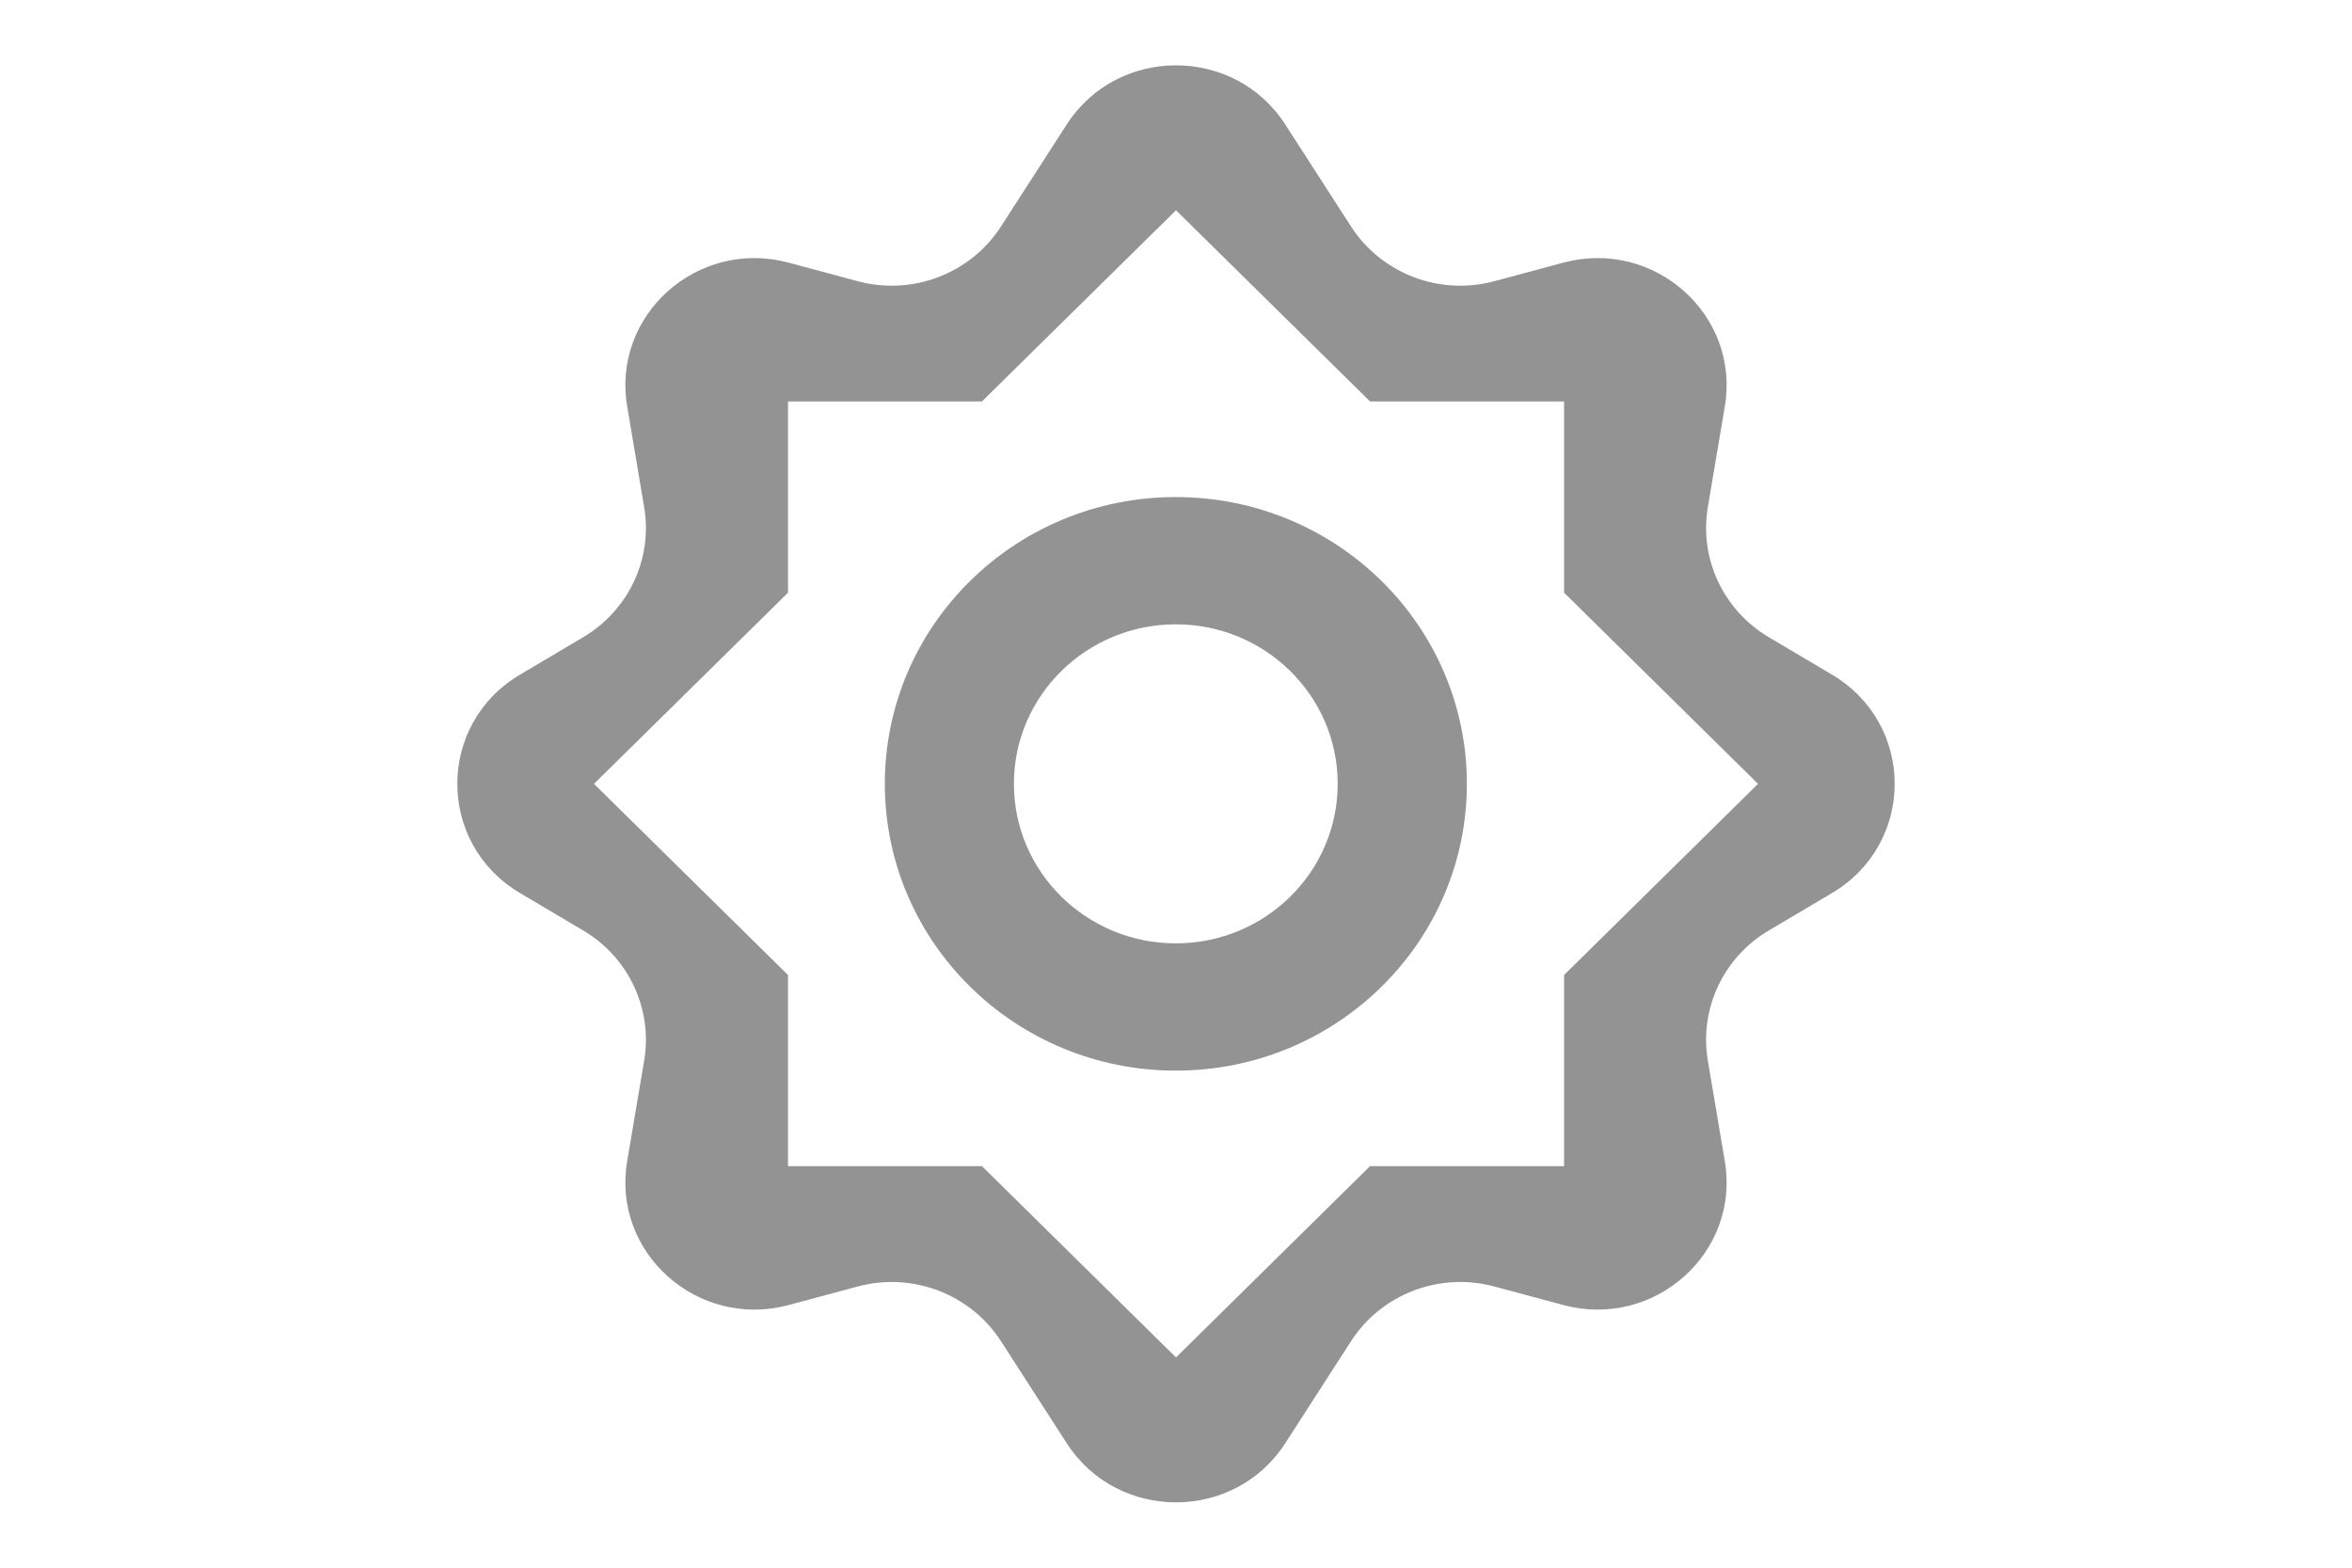
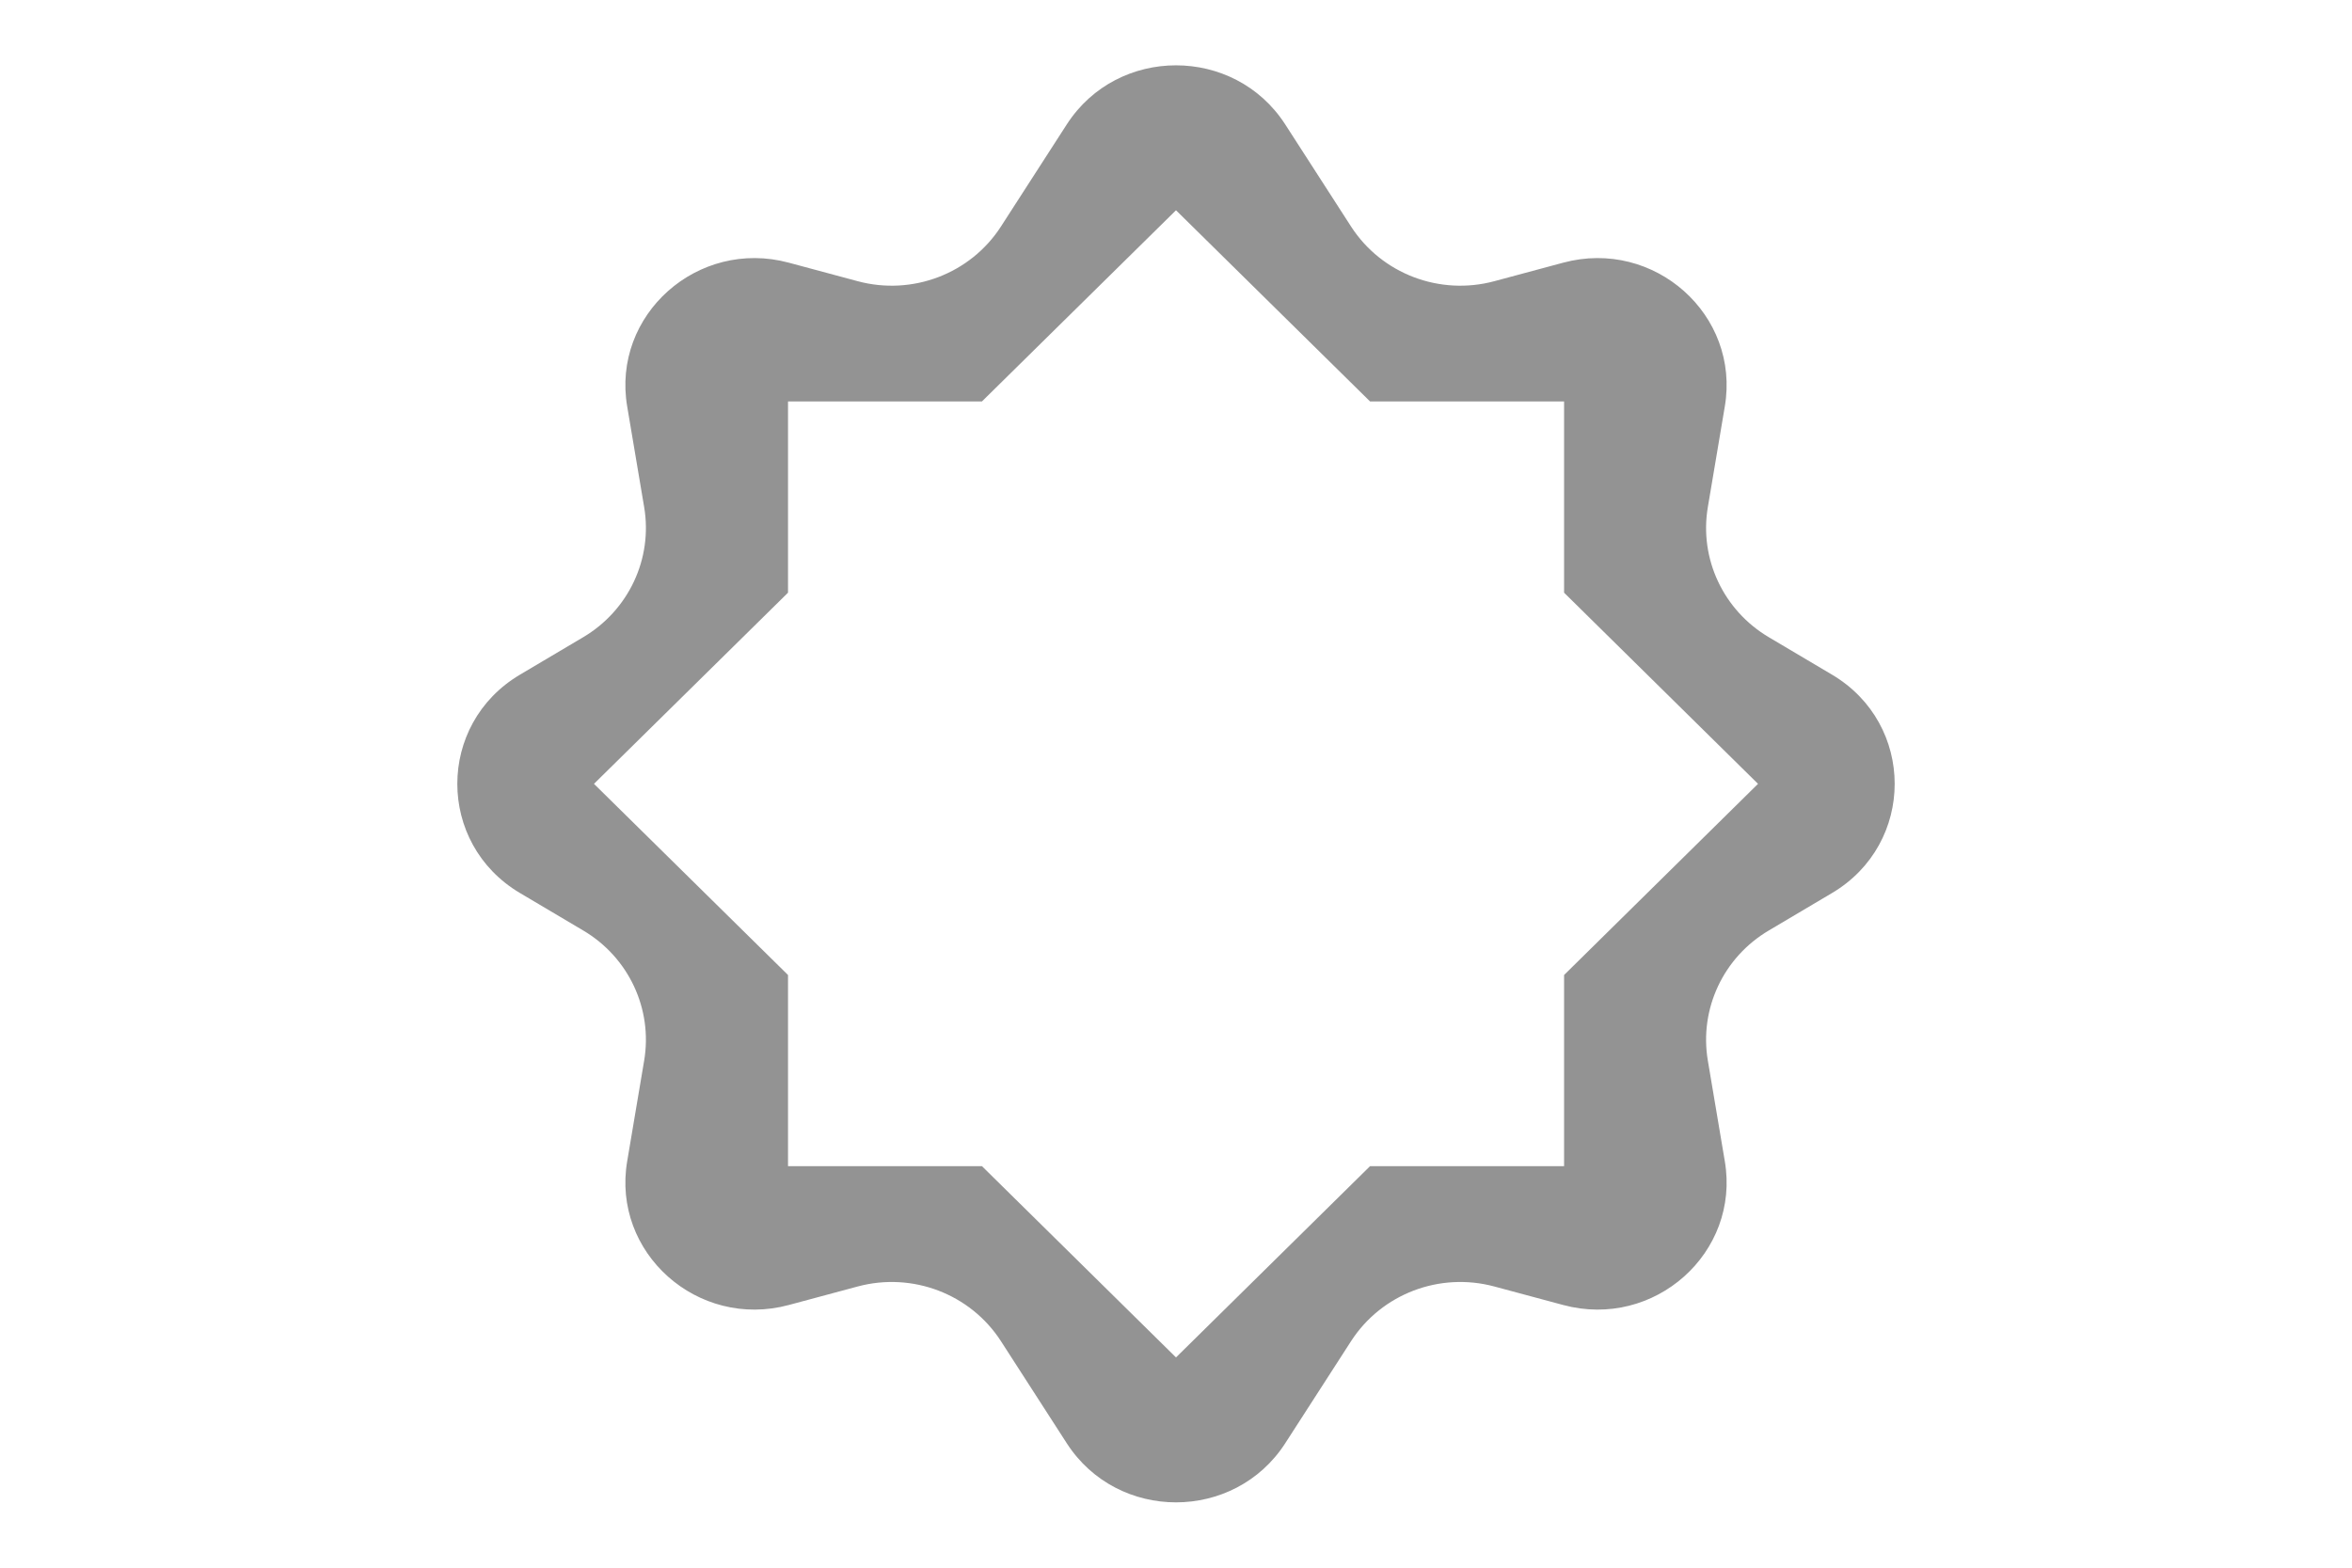
<svg xmlns="http://www.w3.org/2000/svg" width="24" height="16" viewBox="0 0 24 16" fill="none">
  <path fill-rule="evenodd" clip-rule="evenodd" d="M6.4 4.149C6.241 3.214 7.12 2.431 8.049 2.681L8.752 2.87C9.31 3.02 9.902 2.794 10.213 2.313L10.886 1.269C11.405 0.466 12.595 0.466 13.114 1.269L13.787 2.313C14.098 2.794 14.69 3.02 15.248 2.87L15.951 2.681C16.88 2.431 17.759 3.214 17.6 4.149L17.427 5.175C17.338 5.702 17.585 6.229 18.05 6.504L18.693 6.885C19.547 7.39 19.547 8.61 18.693 9.115L18.05 9.496C17.585 9.77 17.338 10.298 17.427 10.825L17.6 11.851C17.759 12.786 16.88 13.569 15.951 13.319L15.248 13.13C14.69 12.98 14.098 13.206 13.787 13.687L13.114 14.731C12.595 15.534 11.405 15.534 10.886 14.731L10.213 13.687C9.902 13.206 9.31 12.98 8.752 13.13L8.049 13.319C7.12 13.569 6.241 12.786 6.4 11.851L6.573 10.825C6.662 10.298 6.415 9.77 5.95 9.496L5.307 9.115C4.453 8.61 4.453 7.39 5.307 6.885L5.95 6.504C6.415 6.229 6.662 5.702 6.573 5.175L6.4 4.149ZM10.02 4.097H8.041V6.049L6.061 8L8.041 9.951V11.902H10.02L12 13.854L13.98 11.902H15.96V9.951L17.939 8L15.96 6.049V4.097H13.98L12 2.146L10.02 4.097Z" fill="#939393" />
-   <path d="M14.968 8C14.968 9.616 13.638 10.927 11.998 10.927C10.358 10.927 9.029 9.616 9.029 8C9.029 6.383 10.358 5.073 11.998 5.073C13.638 5.073 14.968 6.383 14.968 8ZM10.346 8C10.346 8.899 11.086 9.628 11.998 9.628C12.91 9.628 13.65 8.899 13.65 8C13.65 7.101 12.91 6.372 11.998 6.372C11.086 6.372 10.346 7.101 10.346 8Z" fill="#939393" />
</svg>